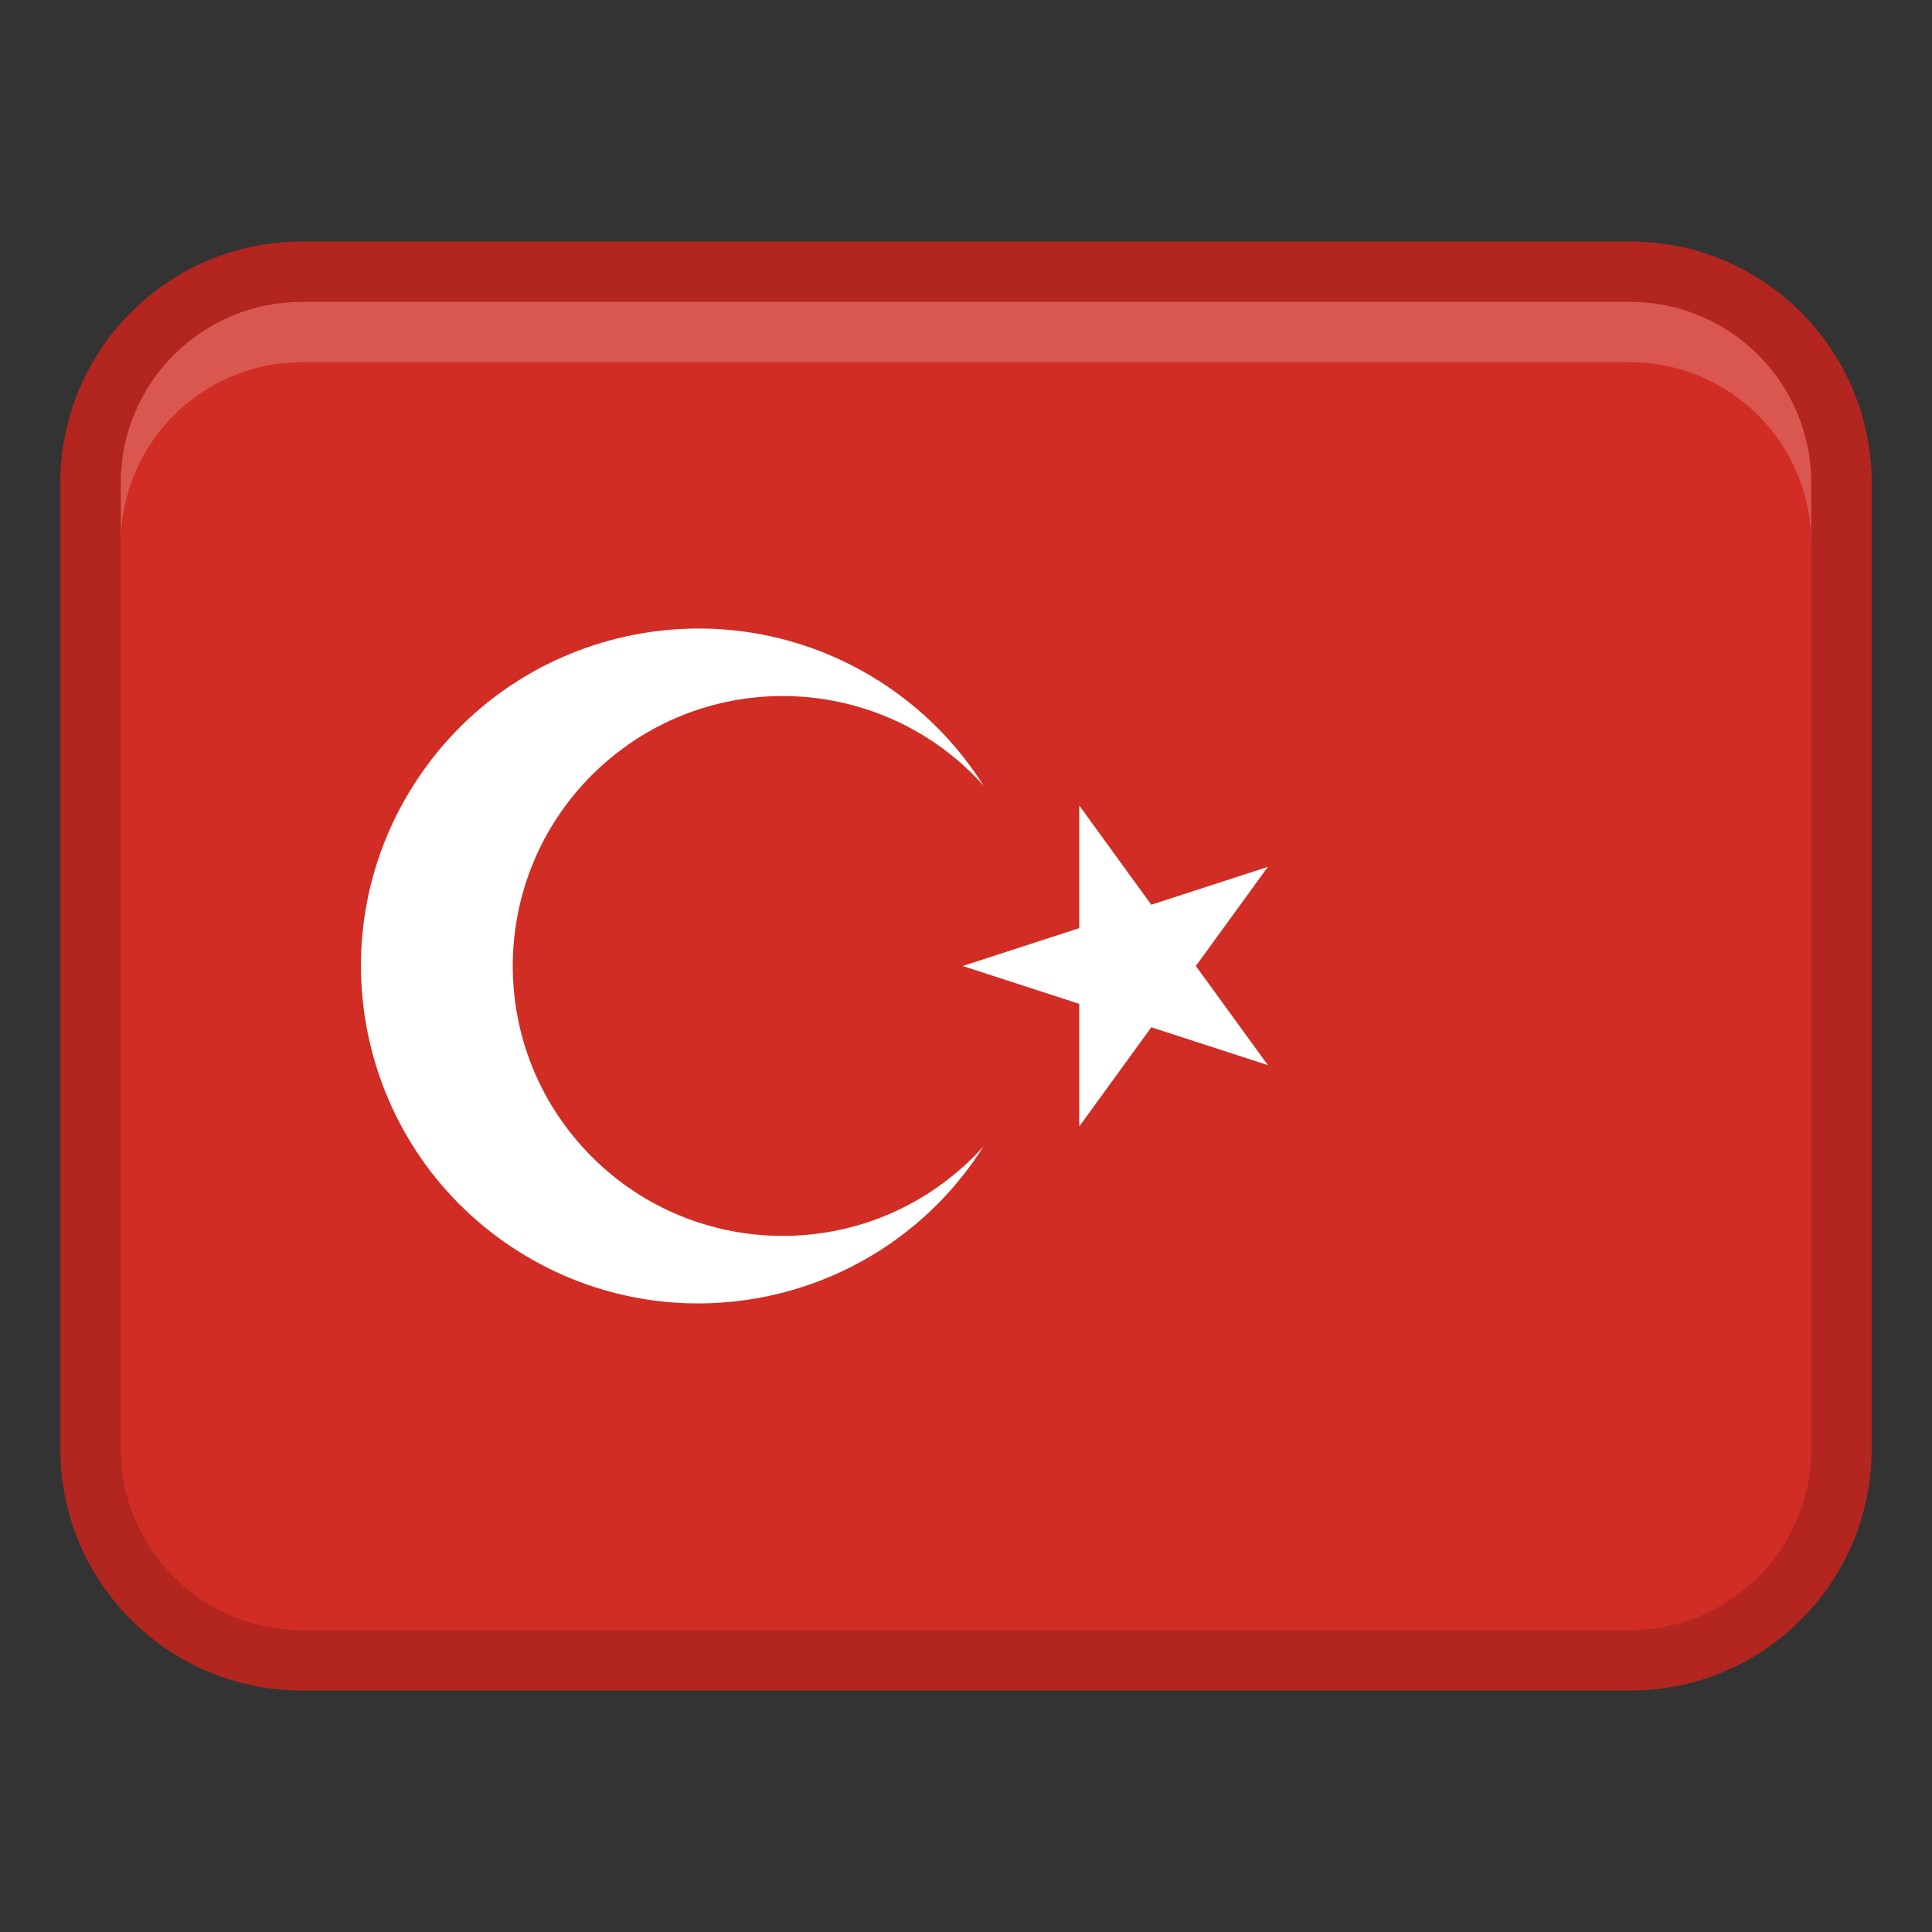
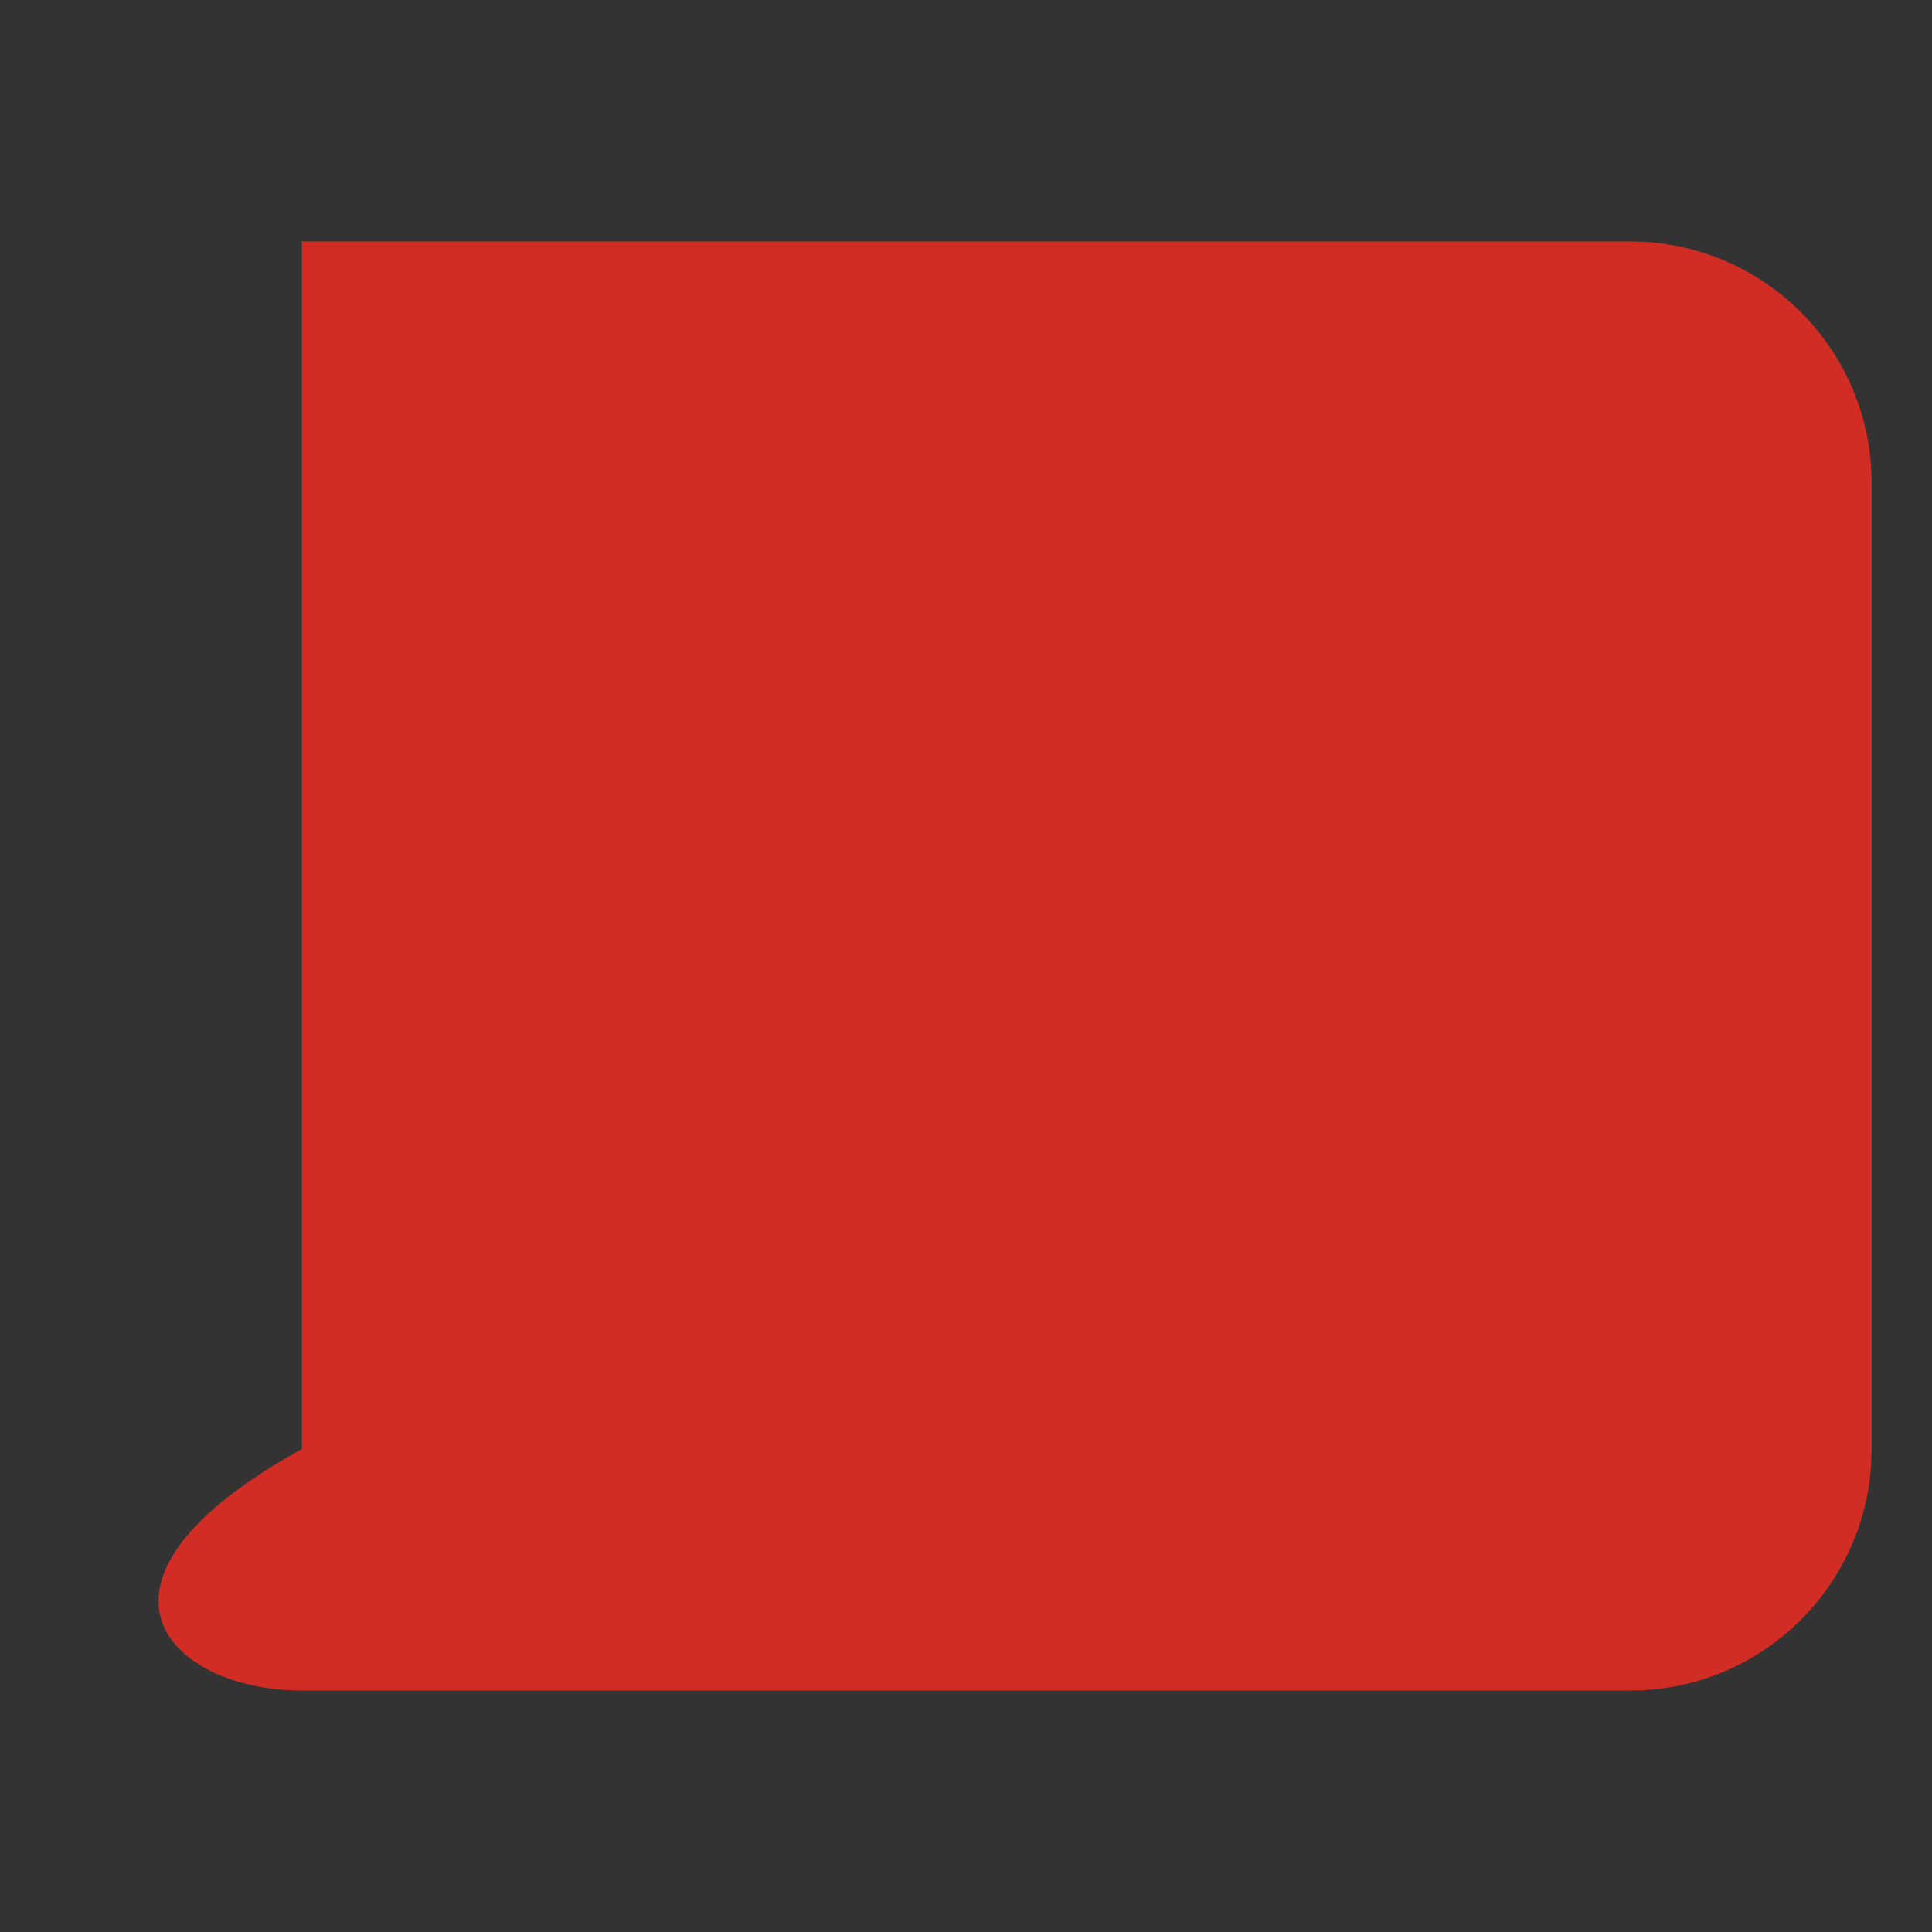
<svg xmlns="http://www.w3.org/2000/svg" width="32" height="32" viewBox="0 0 32 32" fill="none">
  <rect x="0" y="0" width="32" height="32" fill="#333333" stroke="none" />
-   <path d="M27 4H5C2.791 4 1 5.791 1 8V24C1 26.209 2.791 28 5 28H27C29.209 28 31 26.209 31 24V8C31 5.791 29.209 4 27 4Z" fill="#D12D24" />
-   <path opacity="0.15" d="M27 4H5C2.791 4 1 5.791 1 8V24C1 26.209 2.791 28 5 28H27C29.209 28 31 26.209 31 24V8C31 5.791 29.209 4 27 4ZM30 24C30 25.654 28.654 27 27 27H5C3.346 27 2 25.654 2 24V8C2 6.346 3.346 5 5 5H27C28.654 5 30 6.346 30 8V24Z" fill="black" />
-   <path opacity="0.2" d="M27 5H5C3.343 5 2 6.343 2 8V9C2 7.343 3.343 6 5 6H27C28.657 6 30 7.343 30 9V8C30 6.343 28.657 5 27 5Z" fill="white" />
-   <path d="M19.807 16L21 14.358L19.069 14.985L17.876 13.342V15.373L15.945 16L17.876 16.627V18.658L19.069 17.015L21 17.642L19.807 16Z" fill="white" />
-   <path d="M15.953 19.325C14.116 20.975 11.29 20.825 9.639 18.988C7.988 17.151 8.139 14.325 9.976 12.674C11.813 11.024 14.639 11.174 16.29 13.011C15.848 12.312 15.255 11.719 14.556 11.277C11.948 9.627 8.496 10.403 6.845 13.011C5.195 15.619 5.971 19.071 8.579 20.722C11.187 22.372 14.639 21.596 16.29 18.988C16.184 19.106 16.071 19.219 15.953 19.325Z" fill="white" />
+   <path d="M27 4H5V24C1 26.209 2.791 28 5 28H27C29.209 28 31 26.209 31 24V8C31 5.791 29.209 4 27 4Z" fill="#D12D24" />
</svg>